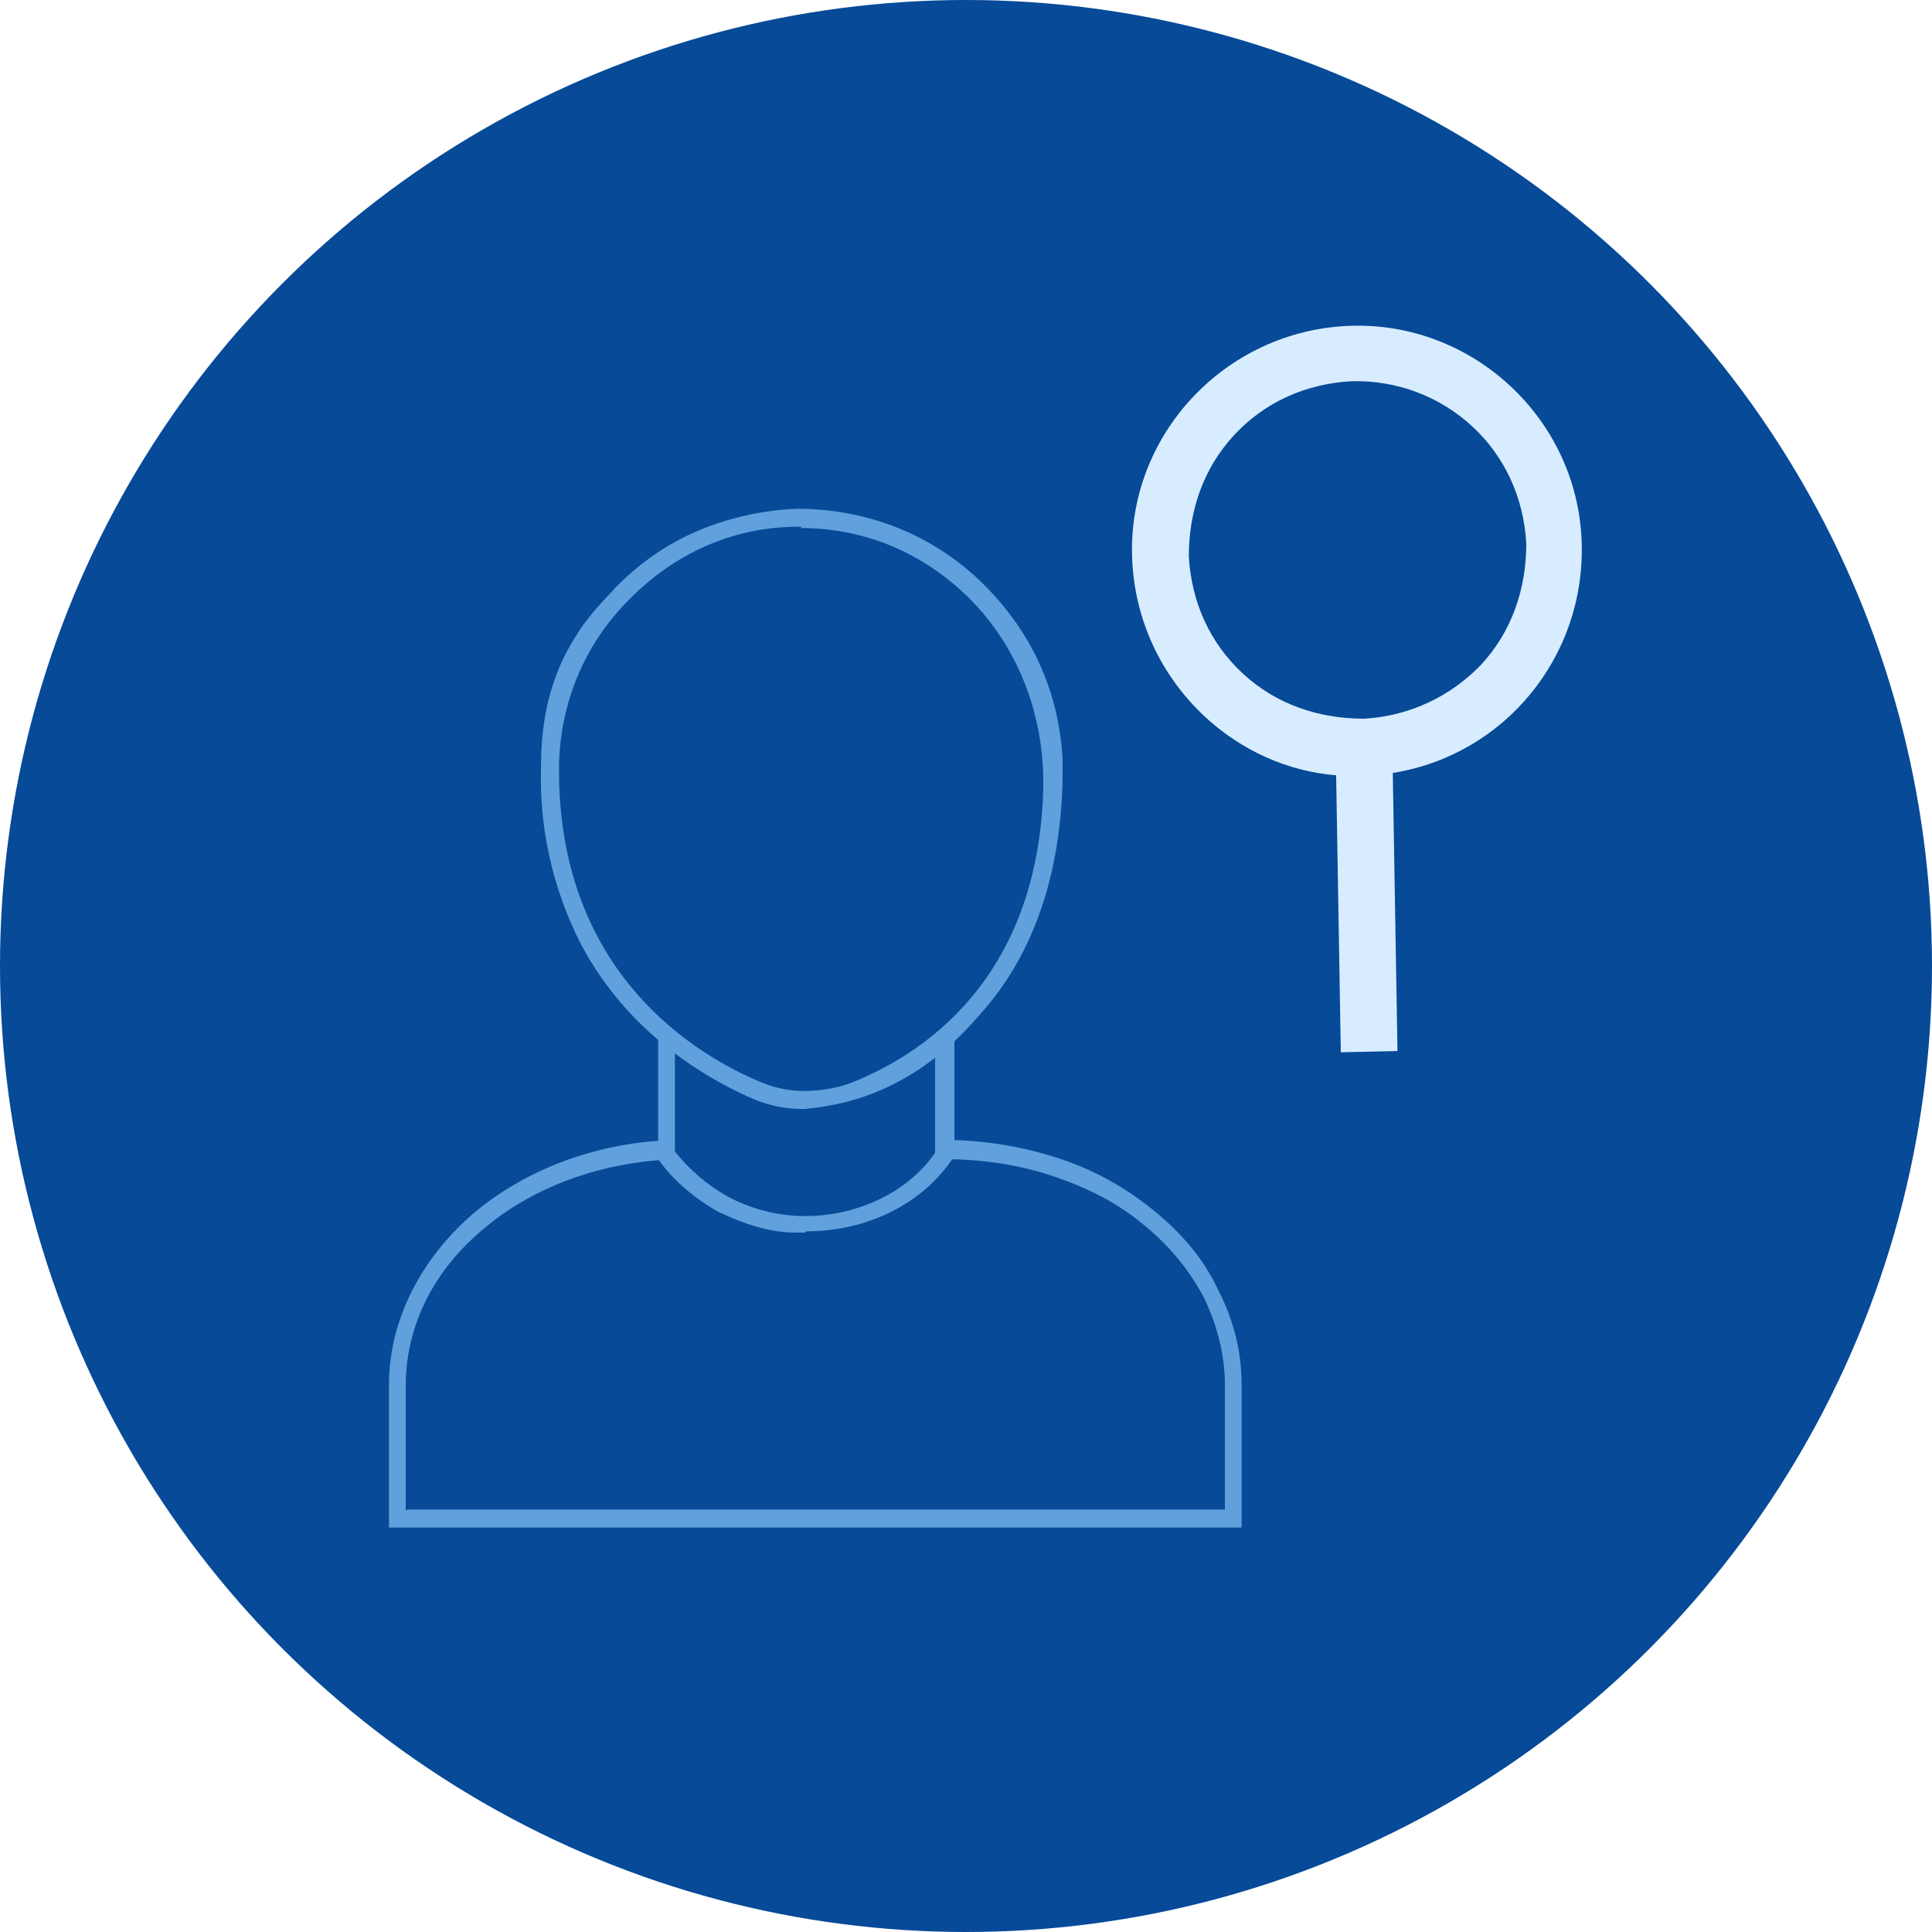
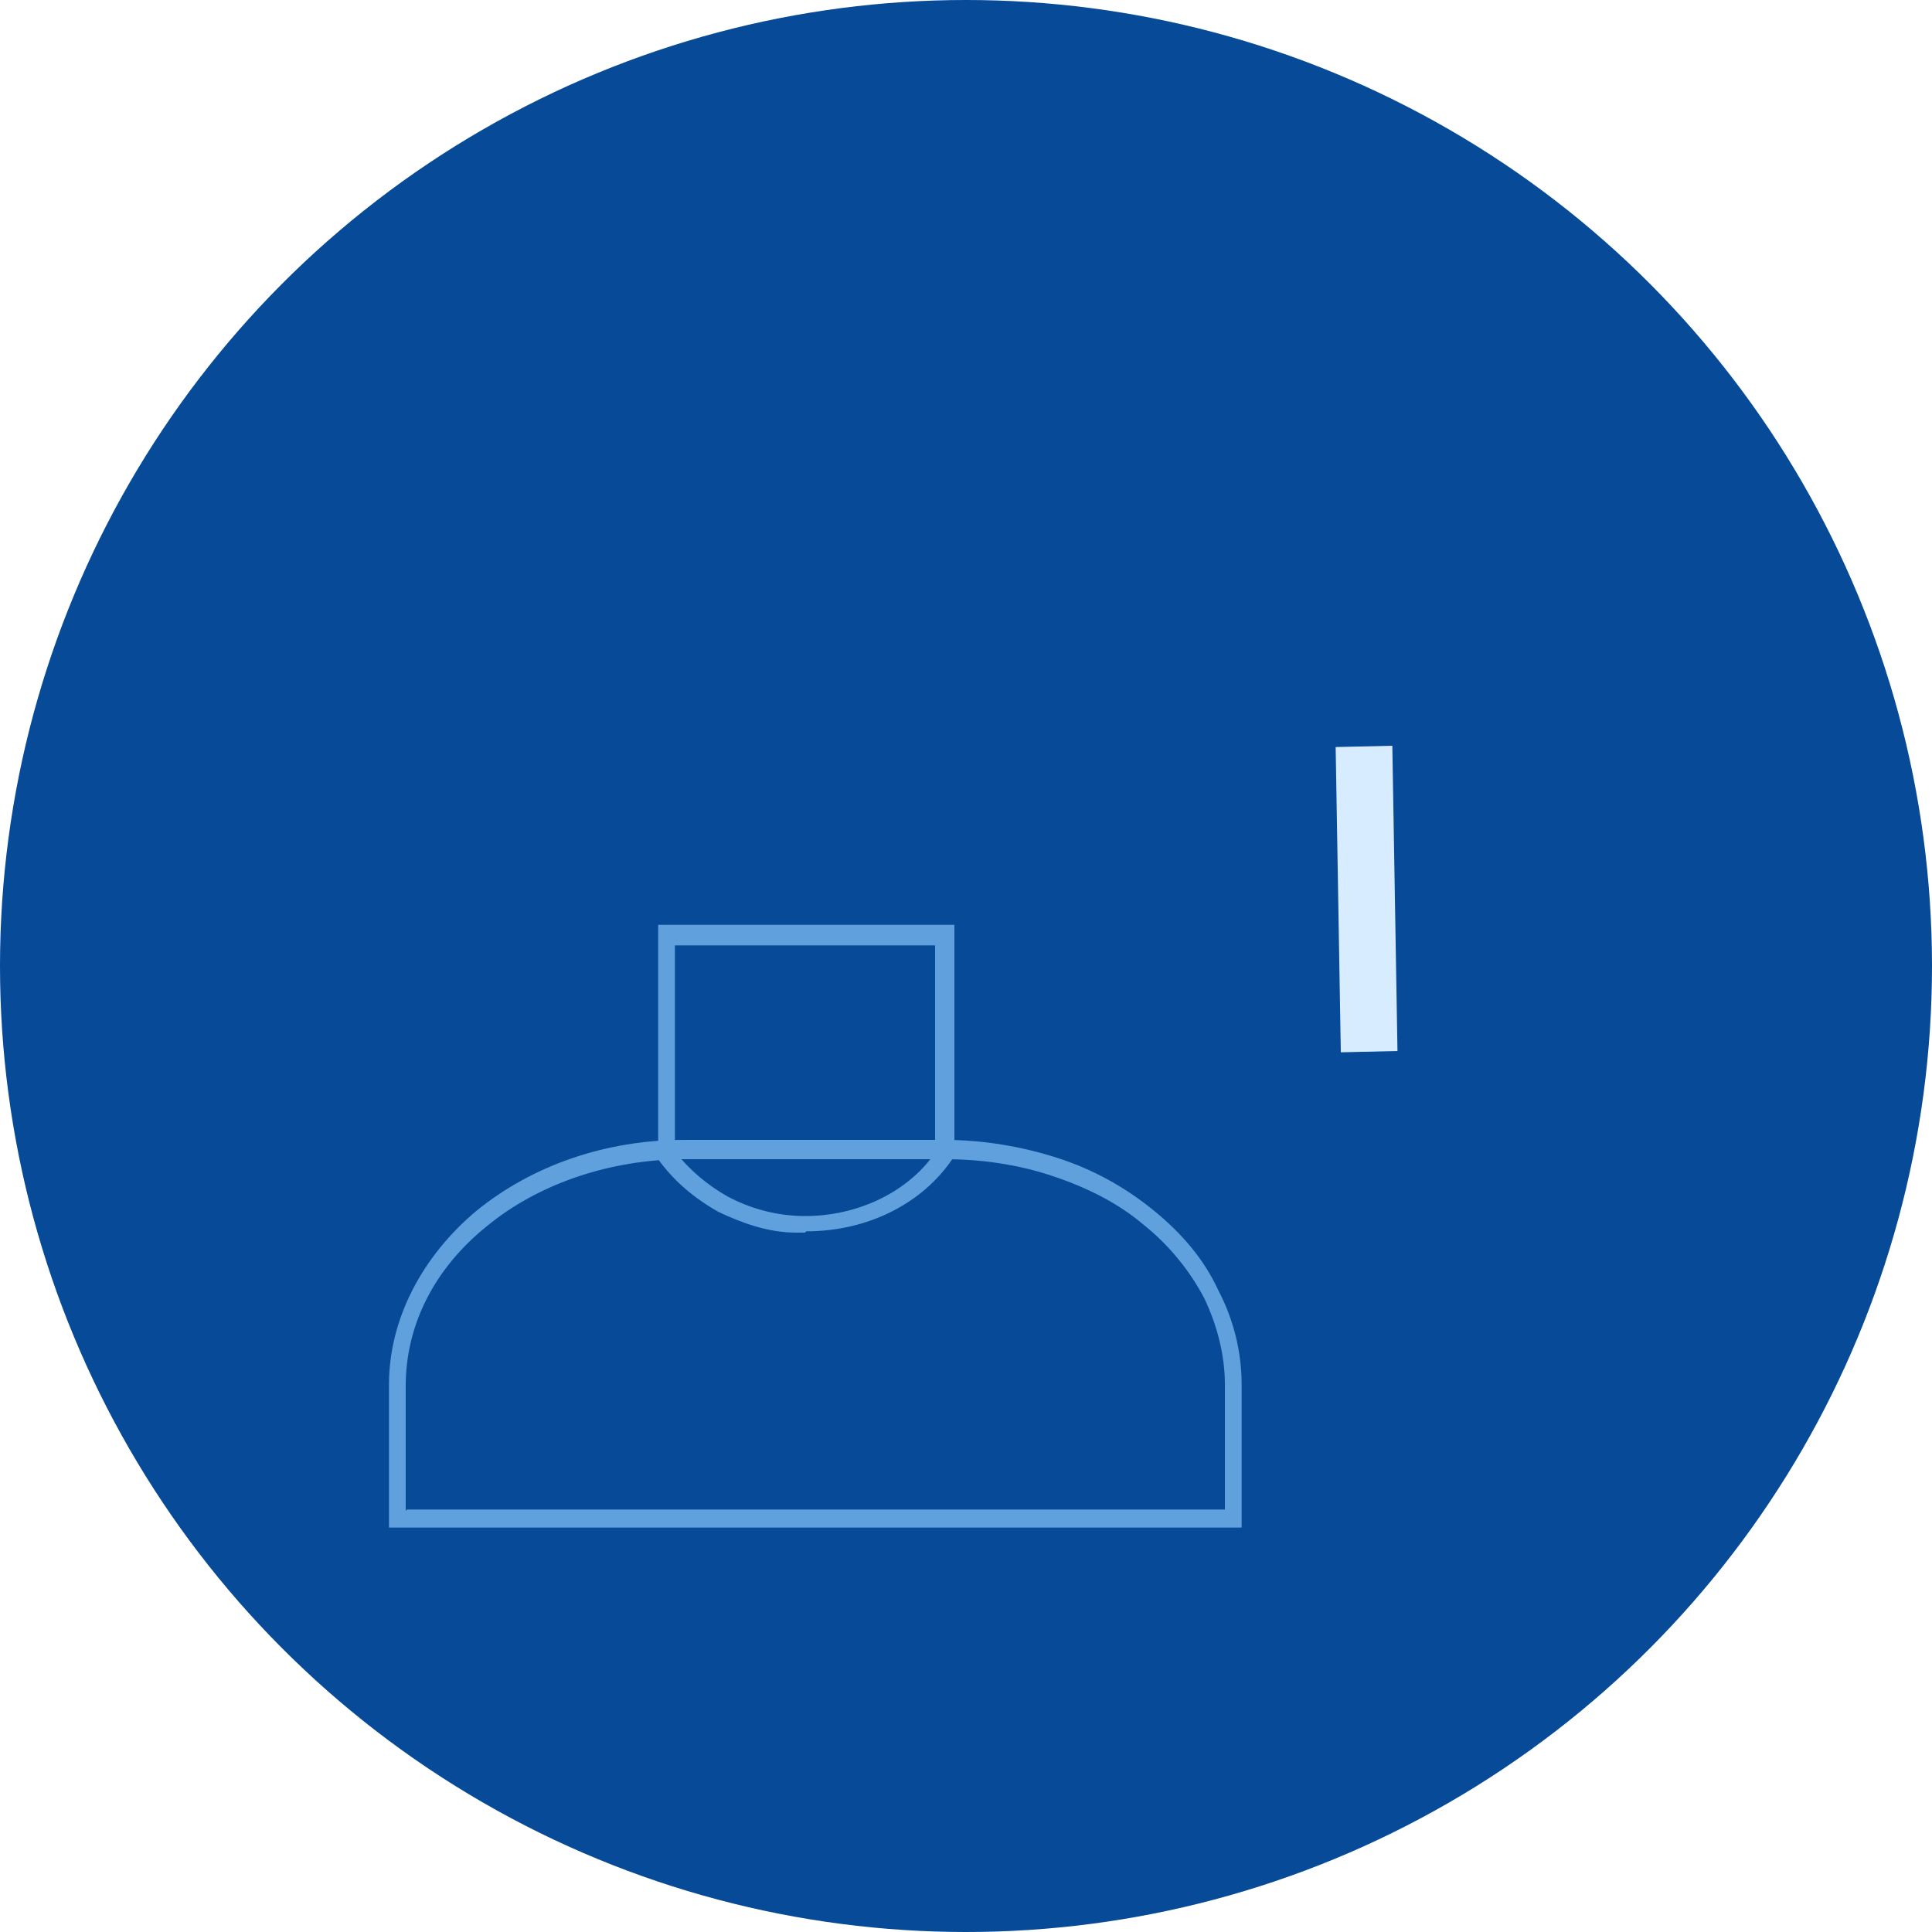
<svg xmlns="http://www.w3.org/2000/svg" viewBox="0 0 150 150">
  <defs>
    <style> .cls-1 { fill: #d7ecff; } .cls-2 { fill: #064a98; } .cls-3 { fill: #60a0dc; } </style>
  </defs>
  <g>
    <g id="Layer_1">
      <g id="Layer_2">
        <g id="Layer_4">
          <g>
            <circle class="cls-2" cx="75" cy="75" r="75" />
            <g>
              <g>
-                 <path class="cls-1" d="M122.8,42.1c-.3-9.6-8.5-17.2-18.1-16.8s-17.2,8.5-16.8,18.1c.2,4.7,2.2,9,5.6,12.2,2.9,2.7,6.5,4.3,10.3,4.6h2.2c.8,0,1.5,0,2.2-.2,8.6-1.4,14.9-9,14.6-17.9h0ZM92.3,43.2c0-3.5,1.1-6.8,3.5-9.4,2.4-2.6,5.6-4,9.1-4.2,3.6-.1,6.9,1.2,9.4,3.5s4,5.5,4.2,9.1c0,3.5-1.1,6.8-3.5,9.4-2.4,2.5-5.6,4-9.1,4.2-3.5,0-6.8-1.1-9.4-3.5s-4-5.6-4.2-9.1h0Z" />
                <polygon class="cls-1" points="104.1 81.7 103.7 58 108.1 57.9 108.5 81.6 104.1 81.7" />
              </g>
              <g>
                <g>
-                   <path class="cls-2" d="M53.3,89.3h20.1c2.9,0,5.9.5,8.6,1.4s5.2,2.3,7.3,4c2.1,1.7,3.7,3.7,4.9,5.9s1.7,4.6,1.7,7v10.4H30.9v-10.4c0-4.8,2.4-9.5,6.6-12.9s9.9-5.3,15.9-5.3h-.1Z" />
                  <path class="cls-3" d="M96.5,118.6H30.2v-11.1c0-5,2.5-9.9,6.8-13.5,4.3-3.5,10-5.5,16.1-5.5h20.2c3,0,6,.5,8.8,1.4s5.3,2.3,7.5,4.1c2.2,1.8,3.9,3.8,5,6.2,1.2,2.3,1.8,4.8,1.8,7.3v11.1h0ZM31.6,117.2h63.5v-9.7c0-2.3-.6-4.6-1.6-6.7-1.1-2.1-2.7-4.1-4.7-5.7-2-1.7-4.4-2.9-7.1-3.8s-5.5-1.3-8.4-1.3h-20.1c-5.8,0-11.4,1.9-15.4,5.2-4.1,3.3-6.3,7.7-6.3,12.4v9.7h0Z" />
                </g>
                <g>
-                   <path class="cls-2" d="M73.3,89.6c-2.3,3.5-6.8,5.6-11.5,5.4-2,0-3.9-.6-5.7-1.5s-3.3-2.2-4.5-3.8v-17h21.6v17h0Z" />
                  <path class="cls-3" d="M62.5,95.7h-.7c-2.1,0-4.1-.7-6-1.6-1.8-1-3.5-2.4-4.7-4.1v-.2c0,0,0-18,0-18h23v17h.6l-.7,1.1c-2.4,3.6-6.7,5.7-11.4,5.7h0ZM52.4,89.4c1.1,1.4,2.5,2.6,4.1,3.5,1.7.9,3.5,1.4,5.4,1.5,4.3.2,8.5-1.7,10.7-4.9v-16.1h-20.2v16.1h0Z" />
                </g>
                <g>
-                   <path class="cls-2" d="M81.7,60.7c-.3,15.9-9.9,21.9-15.5,24.1-1.2.5-2.6.7-3.9.7s-2.7-.3-3.9-.9c-5.7-2.5-15.8-9.2-15.8-24.7s2-10,5.6-13.7,8.5-5.8,13.6-5.9c11.2-.2,20.1,9.2,19.9,20.4h0Z" />
-                   <path class="cls-3" d="M62.5,86.1h-.2c-1.4,0-2.8-.3-4.1-.9-3.6-1.6-8.8-4.8-12.3-10.5-.7-1.1-4.1-6.9-3.9-14.9,0-2.5.2-6.5,2.7-10.4,1.1-1.8,2.5-3.1,3.1-3.8,1-1,3.1-3,6.4-4.4,2.4-1,5-1.6,7.7-1.7,5.4,0,10.6,2,14.5,5.9s5.8,8.5,6.1,13.5v1.7c-.2,8.3-2.8,14-6.1,17.8-1.3,1.5-4.4,5.2-9.8,6.9-1.6.5-3.1.7-4.1.8ZM62.2,40.9h-.3c-5,0-9.6,2.1-13.1,5.7-3.5,3.5-5.4,8.2-5.4,13.2,0,15,9.6,21.6,15.4,24.1,1.1.5,2.3.8,3.6.8s2.5-.2,3.6-.6c5.4-2.1,14.6-7.9,15-22.9v-.5c0-5.3-2-10.5-5.7-14.2-3.6-3.6-8.2-5.5-13.1-5.5h0Z" />
-                 </g>
+                   </g>
              </g>
            </g>
          </g>
        </g>
      </g>
    </g>
  </g>
</svg>